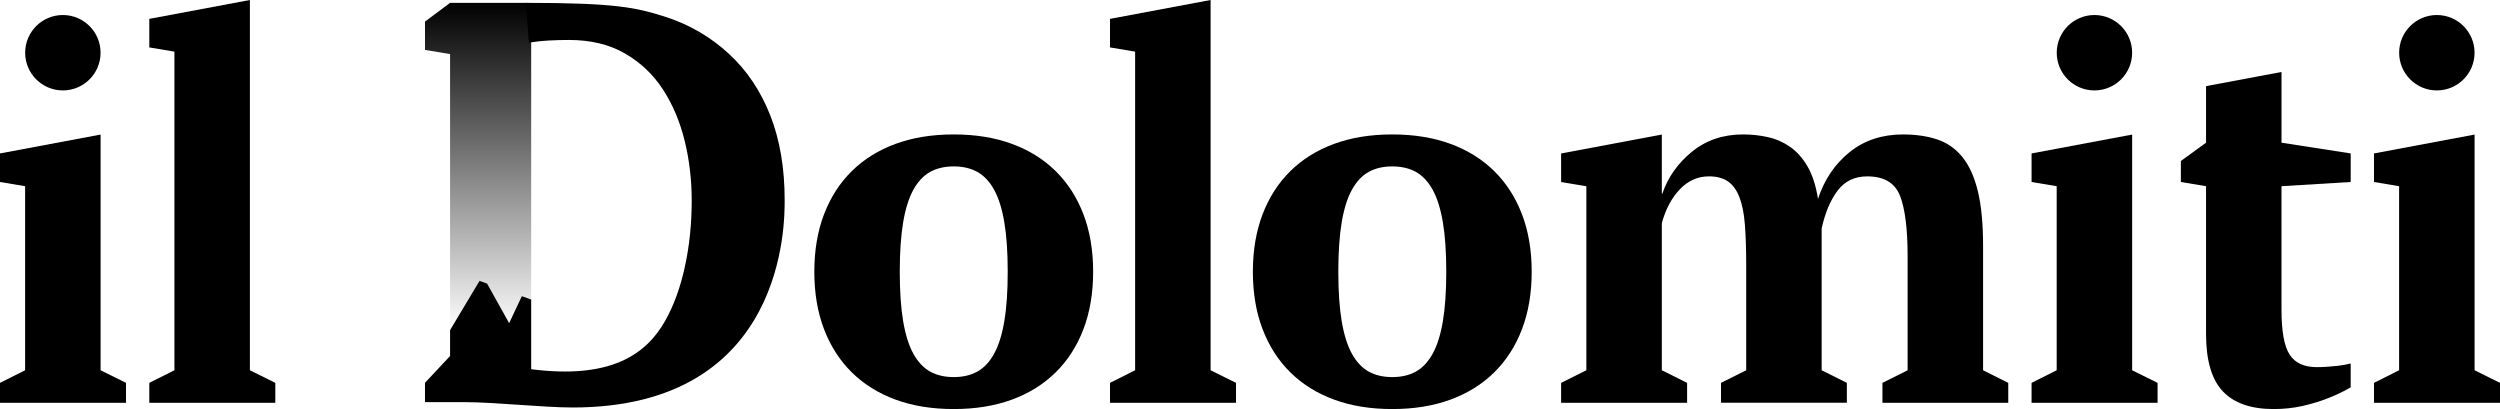
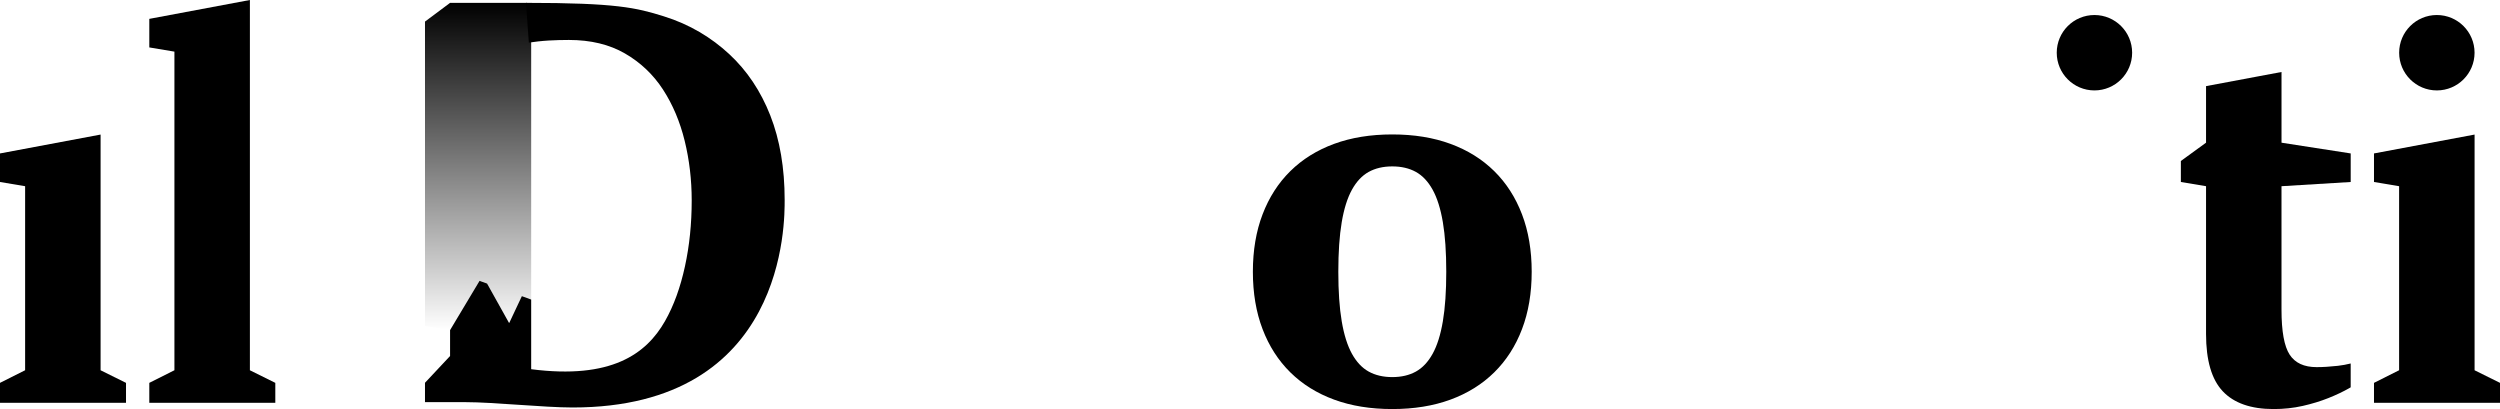
<svg xmlns="http://www.w3.org/2000/svg" id="Layer_1" x="0px" y="0px" width="291.633px" height="47.718px" viewBox="0 0 291.633 47.718" xml:space="preserve">
  <g>
    <g>
      <linearGradient id="SVGID_1_" gradientUnits="userSpaceOnUse" x1="55.769" y1="0.333" x2="55.769" y2="38.508">
        <stop offset="0" style="stop-color:#000000" />
        <stop offset="0.724" style="stop-color:#000000;stop-opacity:0.283" />
        <stop offset="0.808" style="stop-color:#000000;stop-opacity:0.2" />
        <stop offset="1" style="stop-color:#000000;stop-opacity:0" />
      </linearGradient>
-       <path fill="url(#SVGID_1_)" d="M61.964,4.924l0,30.021l-1.088-0.397l-1.465,3.114h-0.036l-2.554-4.582l-0.88-0.319l-3.438,5.749   V6.31l-2.926-0.487V2.517l2.926-2.184h8.978L61.964,4.924z" />
+       <path fill="url(#SVGID_1_)" d="M61.964,4.924l0,30.021l-1.088-0.397l-1.465,3.114h-0.036l-2.554-4.582l-0.88-0.319l-3.438,5.749   l-2.926-0.487V2.517l2.926-2.184h8.978L61.964,4.924z" />
      <path d="M61.964,43.069v-3.777h0v-4.349l-1.088-0.397l-1.465,3.114h-0.036l-2.554-4.582l-0.88-0.319l-3.438,5.749v3.021   l-2.927,3.123v2.26h4.766c3.211,0,9.158,0.623,12.449,0.623c24.999,0,24.742-21.771,24.742-24.212   c0-3.723-0.558-7.009-1.675-9.856c-1.117-2.847-2.717-5.234-4.797-7.162c-2.081-1.927-4.6-3.461-7.622-4.402   C74.224,0.9,71.894,0.333,61.359,0.333l0.331,4.639c0.569-0.087,1.522-0.201,2.31-0.245c0.788-0.043,1.577-0.066,2.366-0.066   c2.54,0,4.72,0.526,6.538,1.577c1.817,1.051,3.296,2.454,4.435,4.205c1.139,1.753,1.981,3.745,2.53,5.98   c0.547,2.234,0.821,4.556,0.821,6.965c0,2.717-0.263,5.279-0.789,7.688c-0.525,2.41-1.284,4.559-2.339,6.405   C75.389,41.285,71.313,44.274,61.964,43.069z" />
    </g>
-     <path d="M126.388,25.005c-0.754-1.977-1.834-3.658-3.24-5.044c-1.406-1.385-3.107-2.446-5.105-3.179  c-1.997-0.734-4.259-1.1-6.787-1.1s-4.79,0.367-6.787,1.1c-1.997,0.734-3.699,1.794-5.105,3.179  c-1.406,1.386-2.487,3.067-3.24,5.044c-0.755,1.977-1.131,4.209-1.131,6.695s0.376,4.718,1.131,6.695  c0.754,1.977,1.834,3.658,3.24,5.044c1.406,1.385,3.107,2.446,5.105,3.179c1.997,0.734,4.259,1.1,6.787,1.1s4.79-0.367,6.787-1.1  c1.997-0.734,3.699-1.794,5.105-3.179c1.406-1.386,2.487-3.067,3.24-5.044c0.755-1.977,1.131-4.209,1.131-6.695  S127.143,26.982,126.388,25.005z M117.156,37.478c-0.265,1.569-0.662,2.832-1.192,3.79c-0.529,0.957-1.182,1.651-1.956,2.079  c-0.774,0.428-1.691,0.642-2.751,0.642c-1.06,0-1.977-0.214-2.751-0.642c-0.774-0.428-1.427-1.122-1.956-2.079  c-0.53-0.958-0.927-2.222-1.192-3.79c-0.266-1.57-0.397-3.496-0.397-5.778s0.132-4.208,0.397-5.778  c0.265-1.569,0.662-2.832,1.192-3.79c0.529-0.957,1.182-1.651,1.956-2.079c0.774-0.428,1.691-0.642,2.751-0.642  c1.06,0,1.977,0.214,2.751,0.642c0.774,0.428,1.427,1.122,1.956,2.079c0.53,0.958,0.927,2.222,1.192,3.79  c0.266,1.57,0.397,3.496,0.397,5.778S117.422,35.908,117.156,37.478z" />
    <path d="M29.151,0v43.192l2.965,1.47v2.323H17.417v-2.323l2.93-1.472V6.023l-2.93-0.491V2.201L29.151,0z" />
    <g>
      <path d="M11.734,15.697v27.495l2.965,1.47v2.323H0v-2.323l2.93-1.472V21.721L0,21.23v-3.331L11.734,15.697z" />
-       <circle cx="7.334" cy="6.15" r="4.398" />
    </g>
-     <path d="M141.22,0v43.192l2.965,1.47v2.323h-14.699v-2.323l2.93-1.472V6.023l-2.93-0.491V2.201L141.22,0z" />
    <path d="M177.546,25.005c-0.754-1.977-1.834-3.658-3.24-5.044c-1.406-1.385-3.107-2.446-5.105-3.179  c-1.997-0.734-4.259-1.1-6.787-1.1c-2.528,0-4.79,0.367-6.787,1.1c-1.997,0.734-3.699,1.794-5.105,3.179  c-1.406,1.386-2.487,3.067-3.24,5.044c-0.755,1.977-1.131,4.209-1.131,6.695s0.376,4.718,1.131,6.695  c0.754,1.977,1.834,3.658,3.24,5.044c1.406,1.385,3.107,2.446,5.105,3.179c1.997,0.734,4.259,1.1,6.787,1.1  c2.528,0,4.79-0.367,6.787-1.1c1.997-0.734,3.699-1.794,5.105-3.179c1.406-1.386,2.487-3.067,3.24-5.044  c0.755-1.977,1.131-4.209,1.131-6.695S178.301,26.982,177.546,25.005z M168.314,37.478c-0.265,1.569-0.662,2.832-1.192,3.79  c-0.529,0.957-1.182,1.651-1.956,2.079c-0.774,0.428-1.691,0.642-2.751,0.642c-1.06,0-1.977-0.214-2.751-0.642  c-0.774-0.428-1.427-1.122-1.956-2.079c-0.53-0.958-0.927-2.222-1.192-3.79c-0.266-1.57-0.397-3.496-0.397-5.778  s0.132-4.208,0.397-5.778c0.265-1.569,0.662-2.832,1.192-3.79c0.529-0.957,1.182-1.651,1.956-2.079  c0.774-0.428,1.691-0.642,2.751-0.642c1.06,0,1.977,0.214,2.751,0.642c0.774,0.428,1.427,1.122,1.956,2.079  c0.53,0.958,0.927,2.222,1.192,3.79c0.266,1.57,0.397,3.496,0.397,5.778S168.58,35.908,168.314,37.478z" />
    <g>
-       <path d="M215.441,44.661v2.323h-14.68v-2.323l2.939-1.472V30.993c0-1.88-0.052-3.473-0.153-4.781   c-0.102-1.307-0.316-2.38-0.642-3.217c-0.327-0.838-0.775-1.451-1.345-1.839c-0.572-0.388-1.305-0.583-2.201-0.583   c-1.305,0-2.436,0.501-3.393,1.502c-0.958,1.001-1.661,2.32-2.109,3.953V43.19l2.949,1.472v2.323H182.11v-2.323l2.944-1.475   V21.726l-2.944-0.492v-3.329l0,0l11.747-2.208v6.893h0.061c0.652-1.915,1.804-3.546,3.454-4.891   c1.651-1.345,3.638-2.017,5.961-2.017c0.978,0,1.935,0.102,2.874,0.306c0.937,0.204,1.803,0.581,2.598,1.131   c0.794,0.55,1.477,1.314,2.048,2.293c0.57,0.978,0.978,2.242,1.223,3.791c0.734-2.241,1.956-4.055,3.668-5.441   c1.712-1.385,3.79-2.079,6.236-2.079c1.507,0,2.843,0.195,4.004,0.583c1.162,0.388,2.14,1.072,2.935,2.052   c0.795,0.98,1.396,2.308,1.803,3.983c0.407,1.675,0.611,3.798,0.611,6.372v14.52l2.937,1.47v2.323h-14.677v-2.323   c0-0.01,2.937-1.472,2.937-1.472v-13.3c0-3.187-0.296-5.537-0.887-7.049c-0.591-1.511-1.865-2.268-3.821-2.268   c-1.467,0-2.619,0.552-3.454,1.655c-0.836,1.104-1.458,2.574-1.865,4.413V43.19L215.441,44.661z" />
      <g>
-         <path d="M248.723,15.697v27.495l2.965,1.47v2.323h-14.699v-2.323l2.93-1.472V21.721l-2.93-0.491v-3.331L248.723,15.697z" />
        <circle cx="244.323" cy="6.15" r="4.398" />
      </g>
      <g>
        <g>
          <path d="M288.668,15.697v27.495l2.965,1.47v2.323h-14.699v-2.323l2.93-1.472V21.721l-2.93-0.491v-3.331L288.668,15.697z" />
          <circle cx="284.267" cy="6.15" r="4.398" />
        </g>
        <path d="M274.216,21.23v-3.331l-8.07-1.254V8.397l0,0l0,0l0,0l-2.935,0.55l-5.869,1.1v6.597l-2.937,2.136v2.449l2.937,0.491    v17.233c0,3.084,0.651,5.316,1.956,6.696c1.304,1.378,3.28,2.069,5.93,2.069c1.182,0,2.313-0.122,3.393-0.367    c1.079-0.245,2.079-0.551,2.995-0.917c0.917-0.367,1.732-0.754,2.446-1.162c0.054-0.031,0.1-0.061,0.152-0.091v-2.78    c-0.478,0.118-0.973,0.215-1.497,0.273c-0.917,0.102-1.743,0.152-2.477,0.152c-1.467,0-2.517-0.486-3.148-1.459    c-0.632-0.973-0.948-2.716-0.948-5.23V21.721L274.216,21.23z" />
      </g>
    </g>
  </g>
</svg>